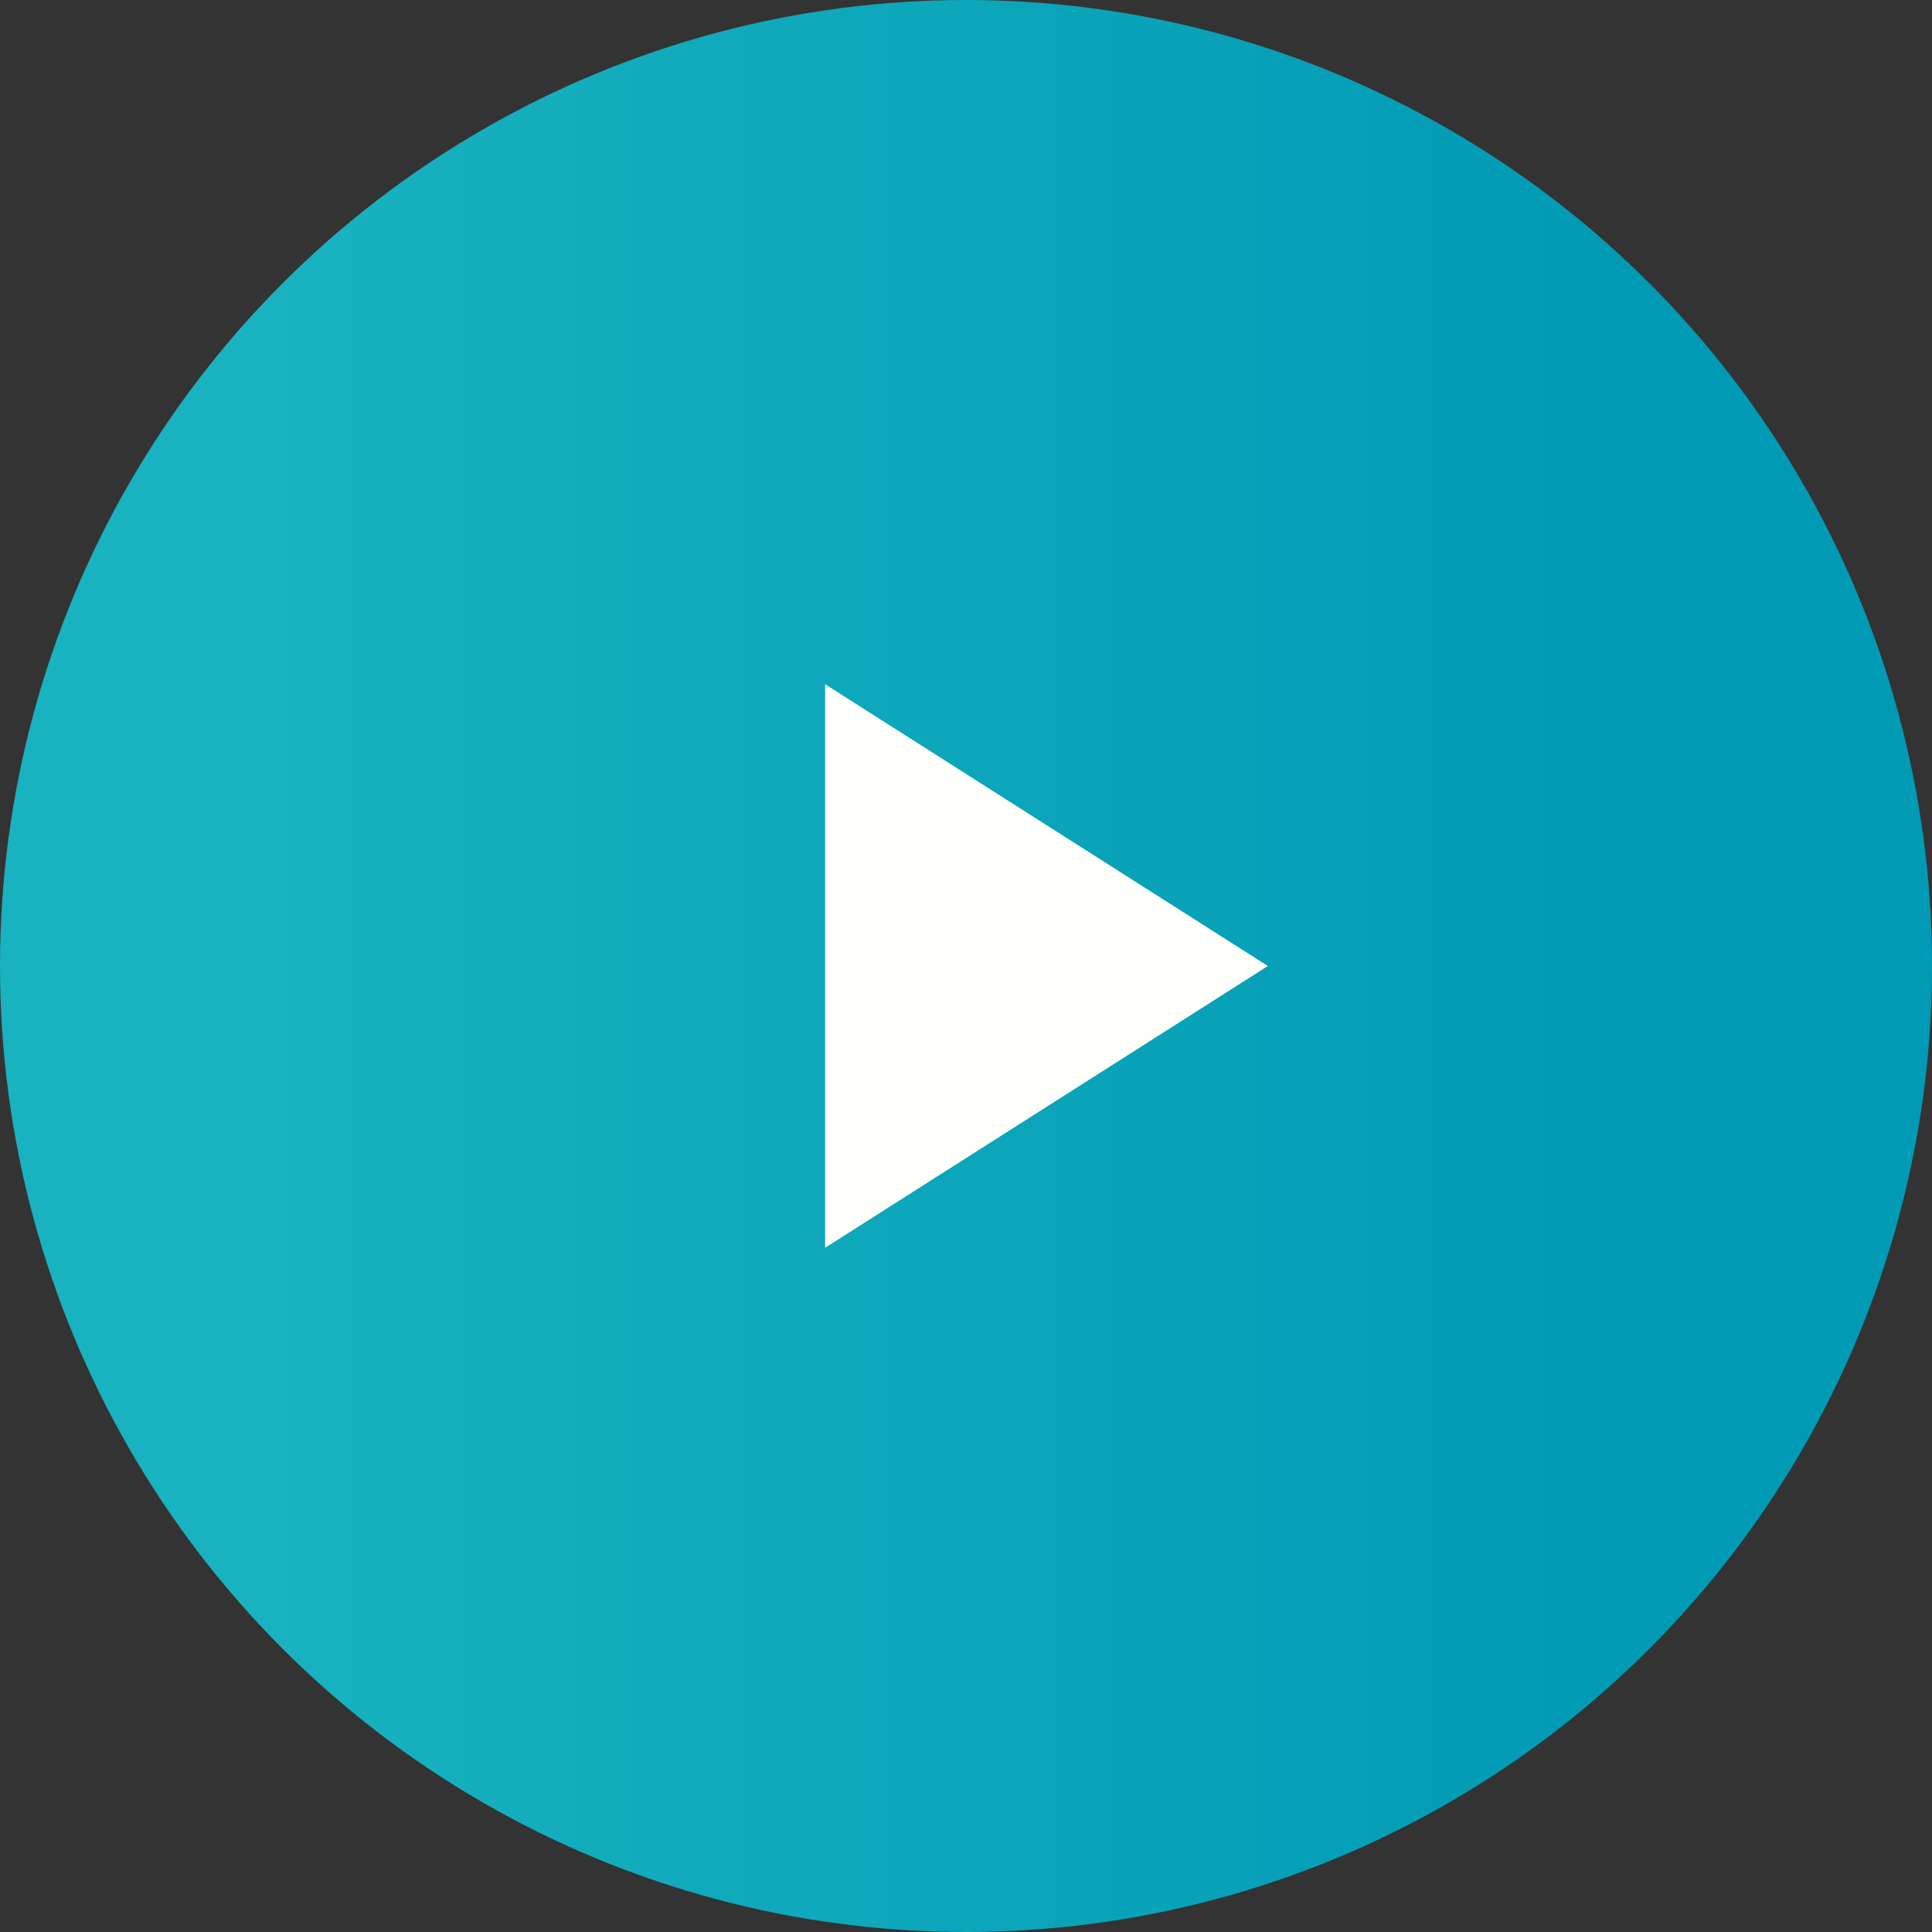
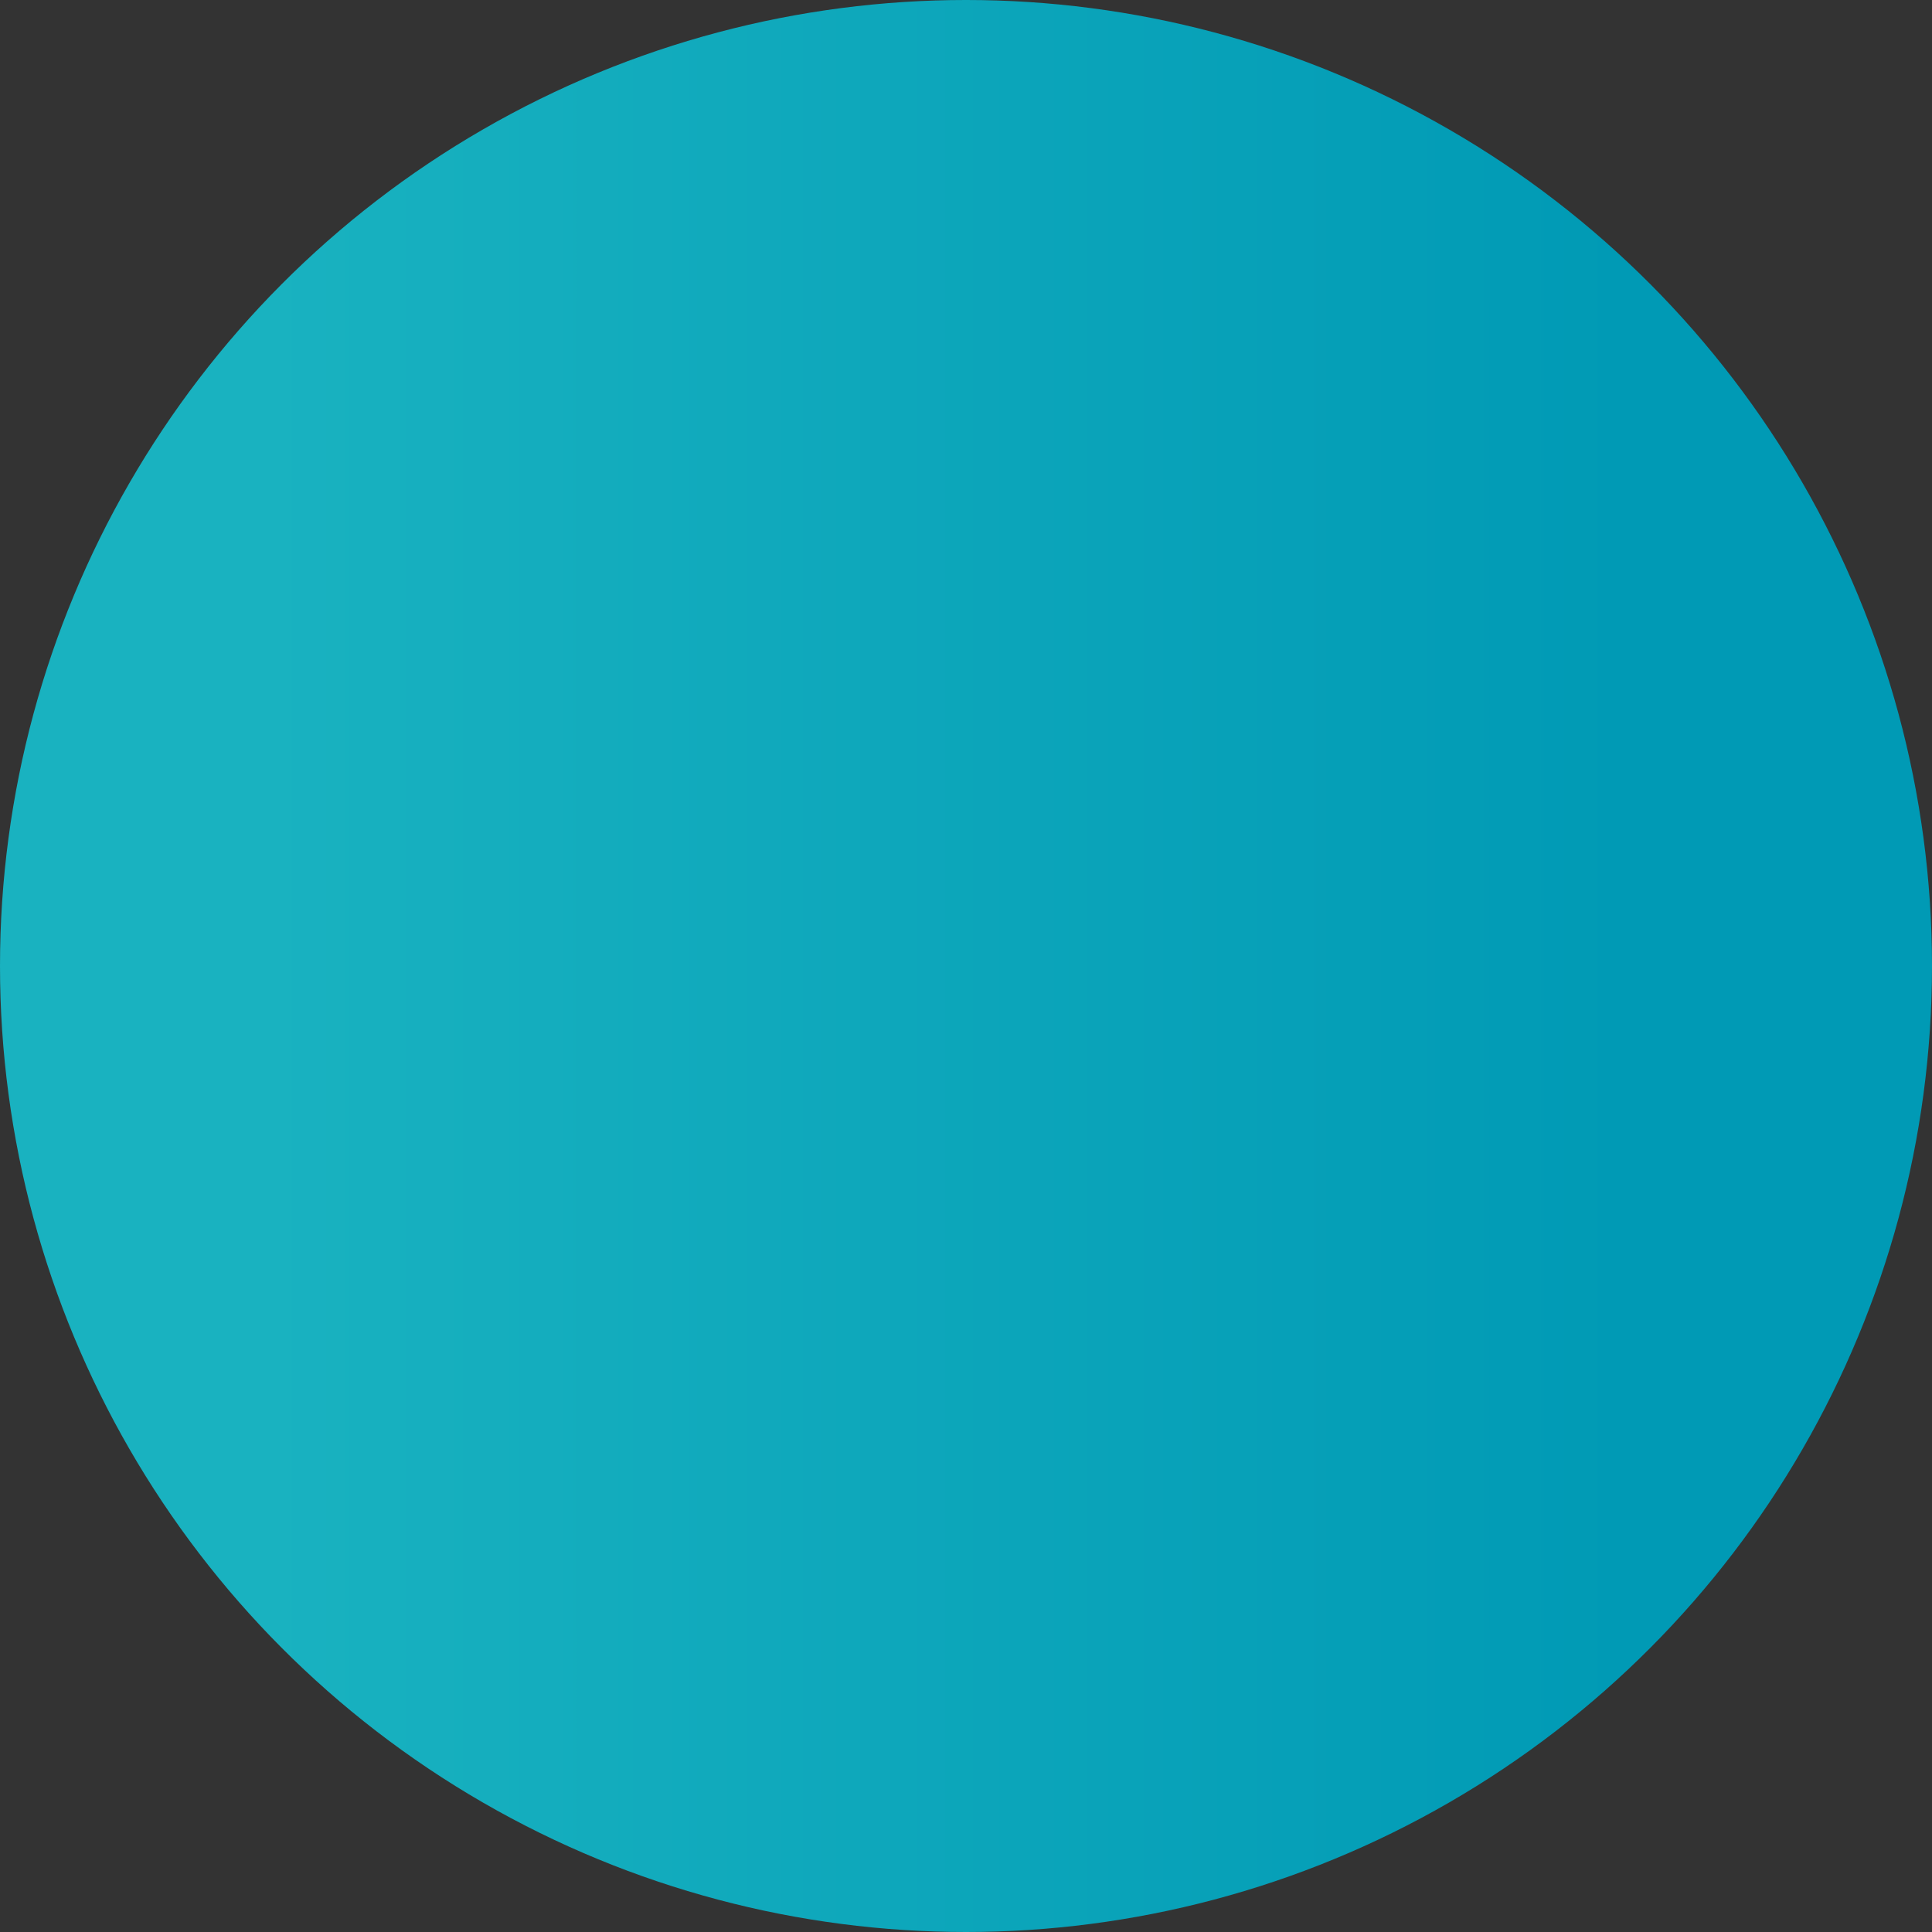
<svg xmlns="http://www.w3.org/2000/svg" width="96" height="96" viewBox="0 0 96 96" fill="none">
  <rect x="0" y="0" width="96" height="96" fill="#333333" stroke="none" />
  <circle cx="48" cy="48" r="48" fill="url(#paint0_linear_1187_1690)" />
  <g clip-path="url(#clip0_1187_1690)">
-     <path d="M41 34V62L63 48L41 34Z" fill="#FEFEFA" />
-   </g>
+     </g>
  <defs>
    <linearGradient id="paint0_linear_1187_1690" x1="13.115" y1="48" x2="80.787" y2="48" gradientUnits="userSpaceOnUse">
      <stop stop-color="#19B2C0" />
      <stop offset="1" stop-color="#009AB5" />
    </linearGradient>
    <clipPath id="clip0_1187_1690">
      <rect width="48" height="48" fill="white" transform="translate(25 24)" />
    </clipPath>
  </defs>
</svg>